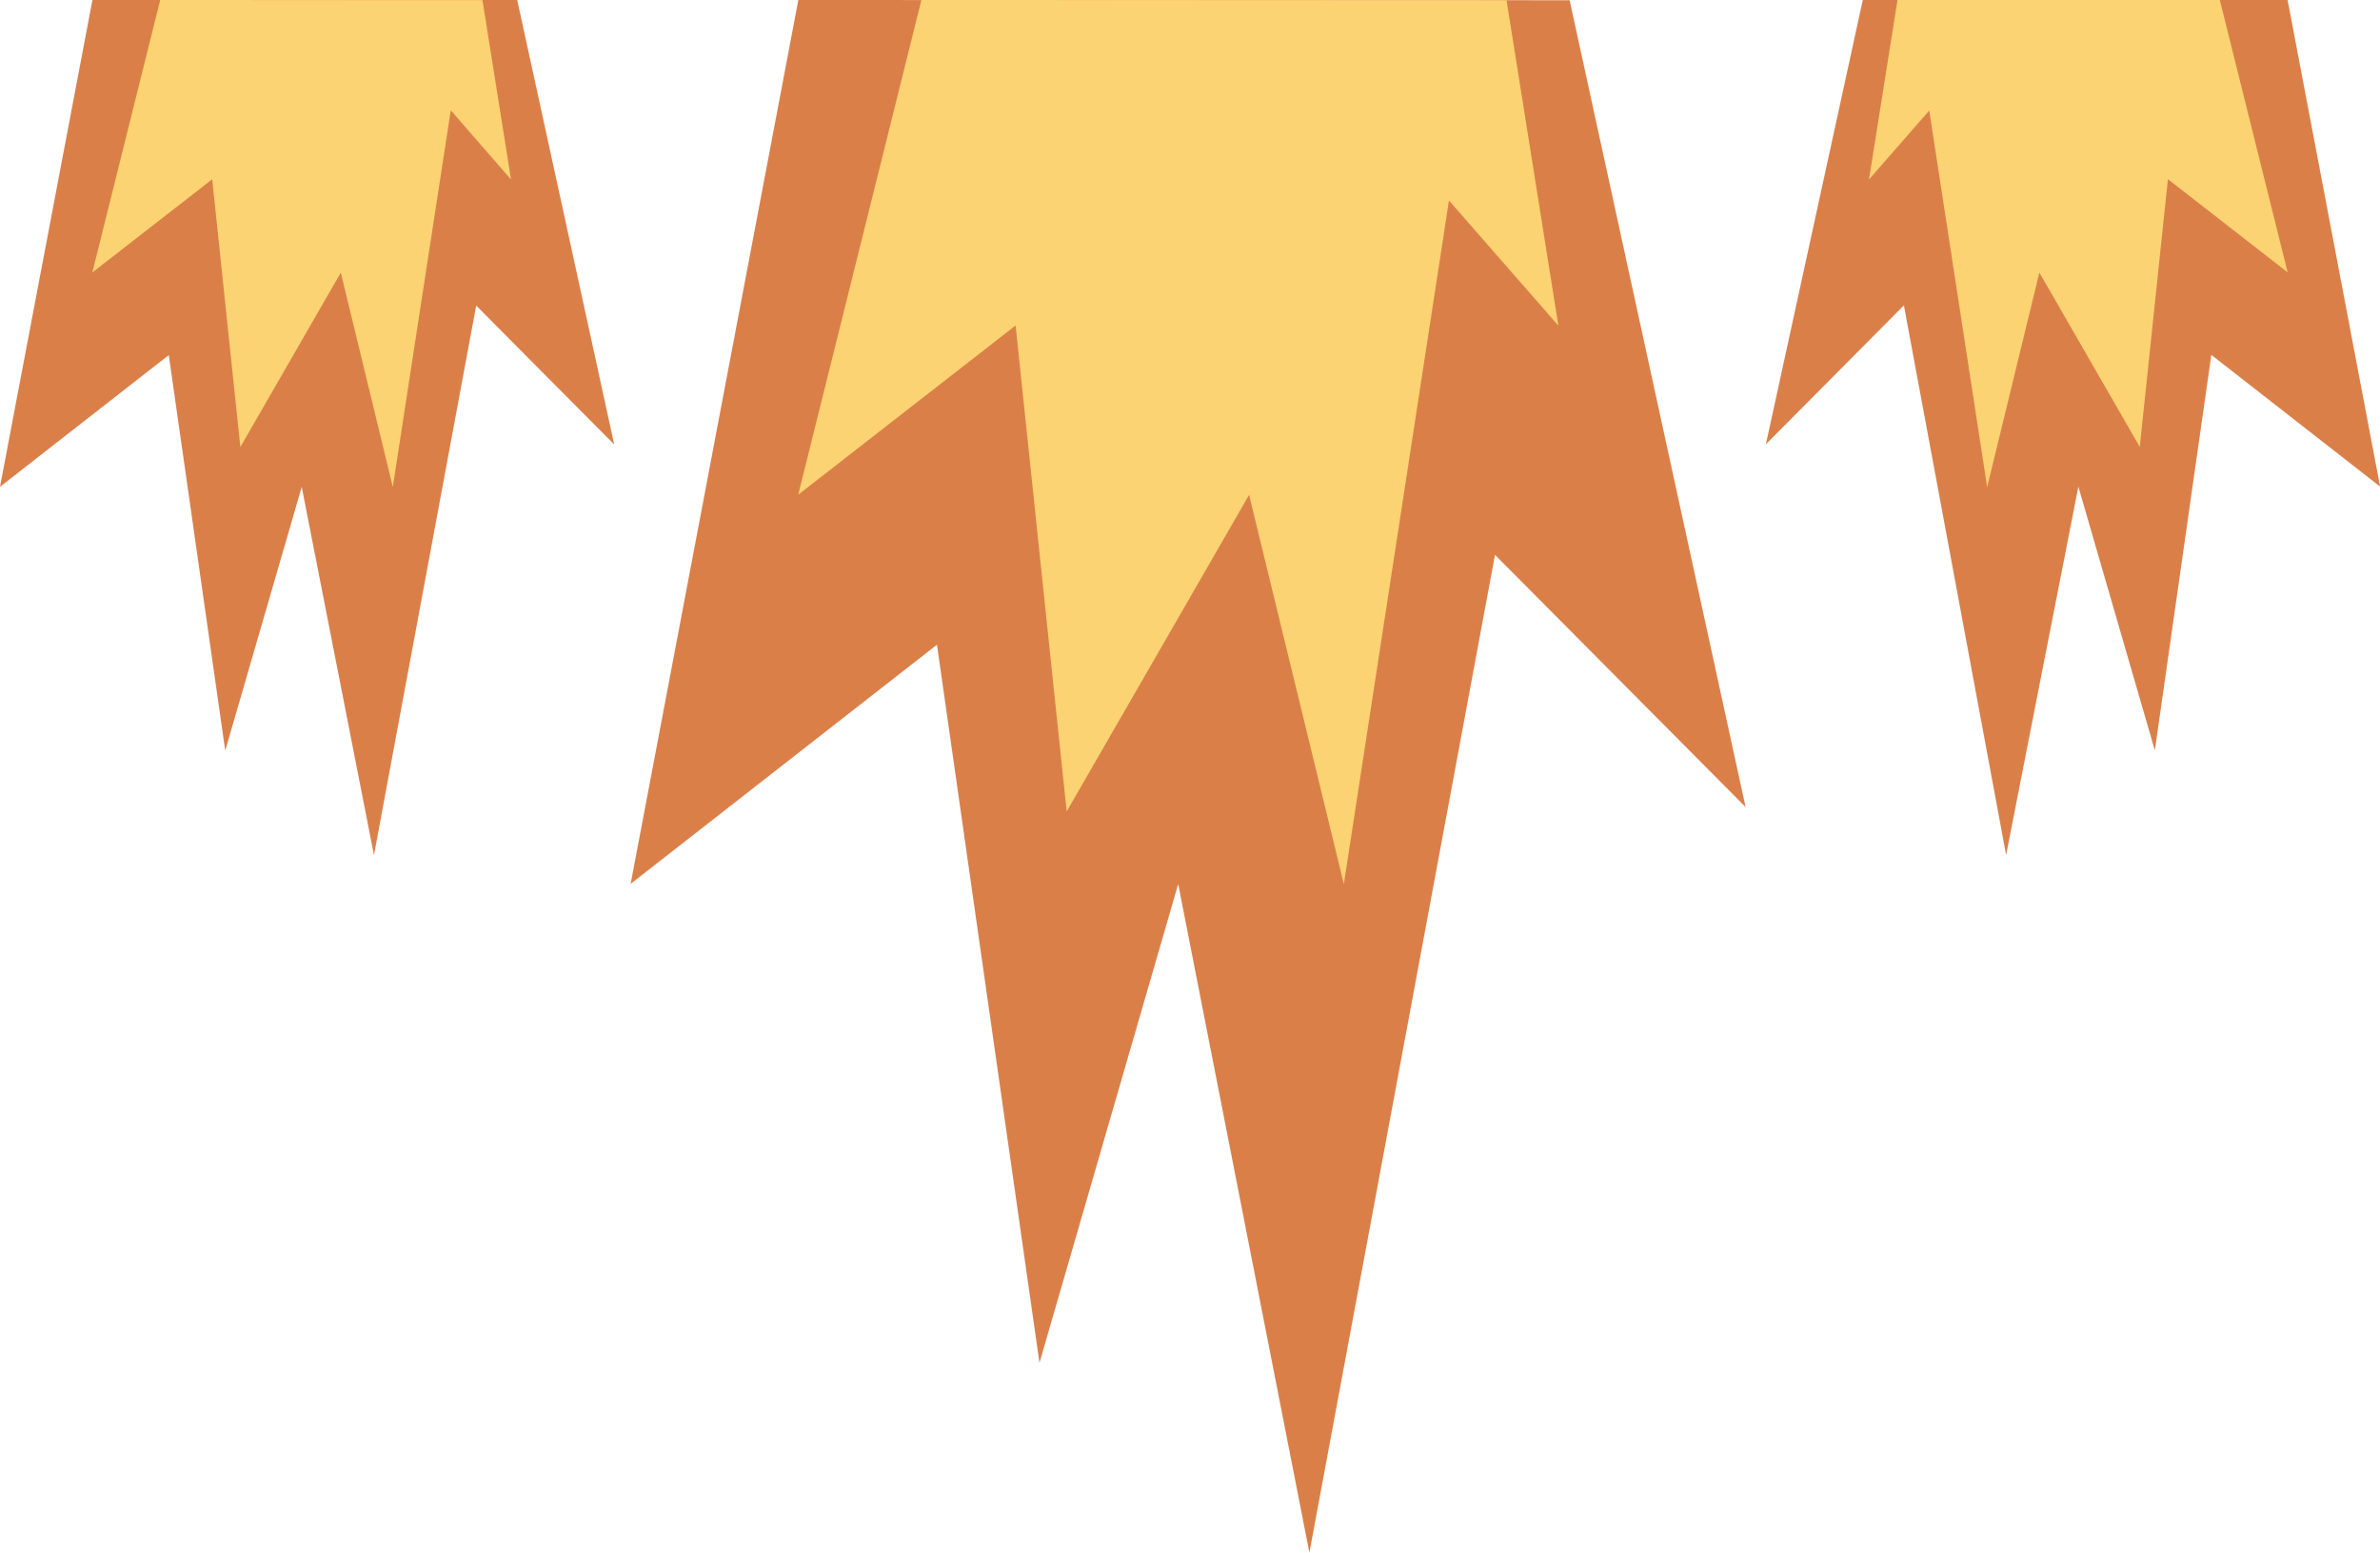
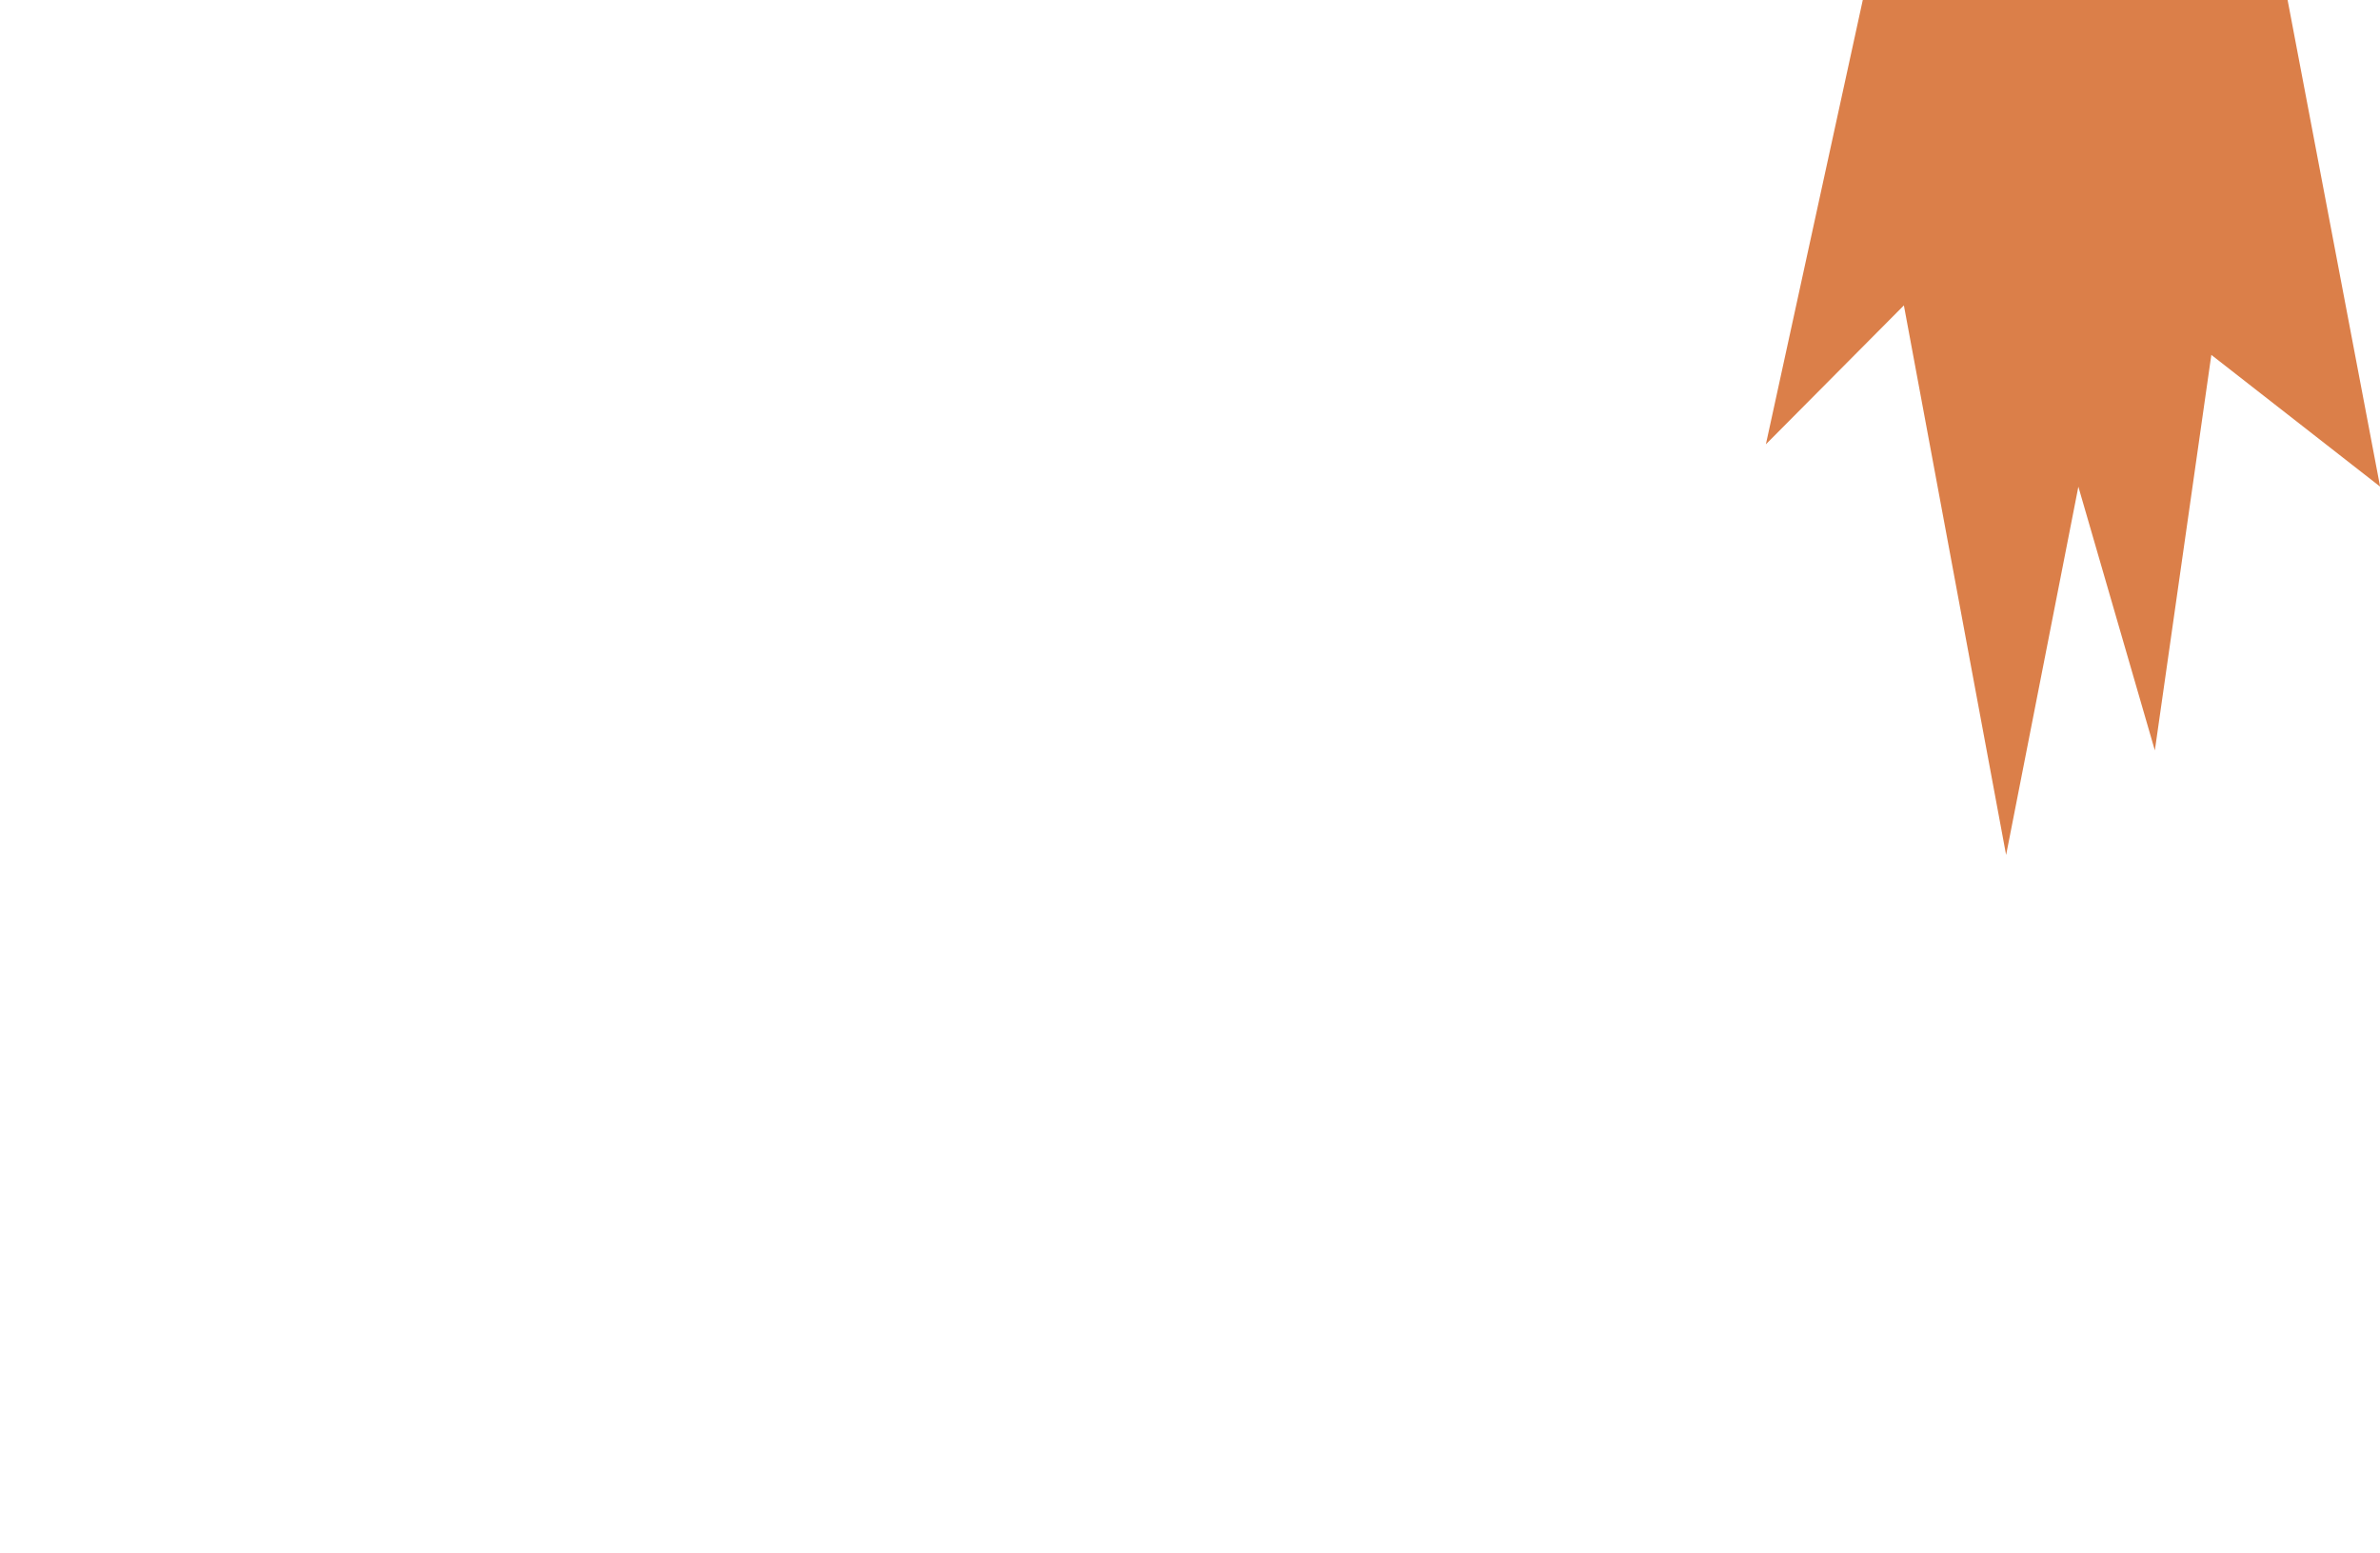
<svg xmlns="http://www.w3.org/2000/svg" width="80.901" height="52.768" viewBox="0 0 80.901 52.768">
-   <path d="M57.088,0l-5.7,30.038L61.8,21.911l3.485,24.406L70,30.045l4.46,22.722,6.309-33.91,8.518,8.571L83.306.008Z" transform="translate(-29.951)" fill="#db7f49" />
-   <path d="M65.049,16.814l7.389-5.751,1.737,16.516,6.2-10.759,3.221,13.228L87.169,6.815l3.719,4.254L89.126.009,69.237,0Z" transform="translate(-37.916 -0.001)" fill="#fbd372" />
-   <path d="M3.142,0,0,16.545l5.737-4.477L7.656,25.51l2.6-8.962,2.456,12.515,3.475-18.677,4.691,4.721L17.581,0Z" transform="translate(0)" fill="#db7f49" />
-   <path d="M7.526,9.261,11.6,6.094l.957,9.1,3.414-5.927L17.74,16.55l1.969-12.8L21.757,6.1,20.787.005l-3.4,0L9.833,0Z" transform="translate(-4.387 -0.001)" fill="#fbd372" />
  <path d="M161.64,0,147.2,0l-3.294,15.1,4.691-4.721,3.475,18.677,2.456-12.515,2.6,8.962,1.92-13.442,5.737,4.477Z" transform="translate(-83.88)" fill="#db7f49" />
-   <path d="M156.678,0h-3.4L152.309,6.1l2.048-2.342,1.968,12.8L158.1,9.264l3.413,5.926.957-9.1,4.07,3.168L164.234,0Z" transform="translate(-88.778 -0.001)" fill="#fbd372" />
</svg>